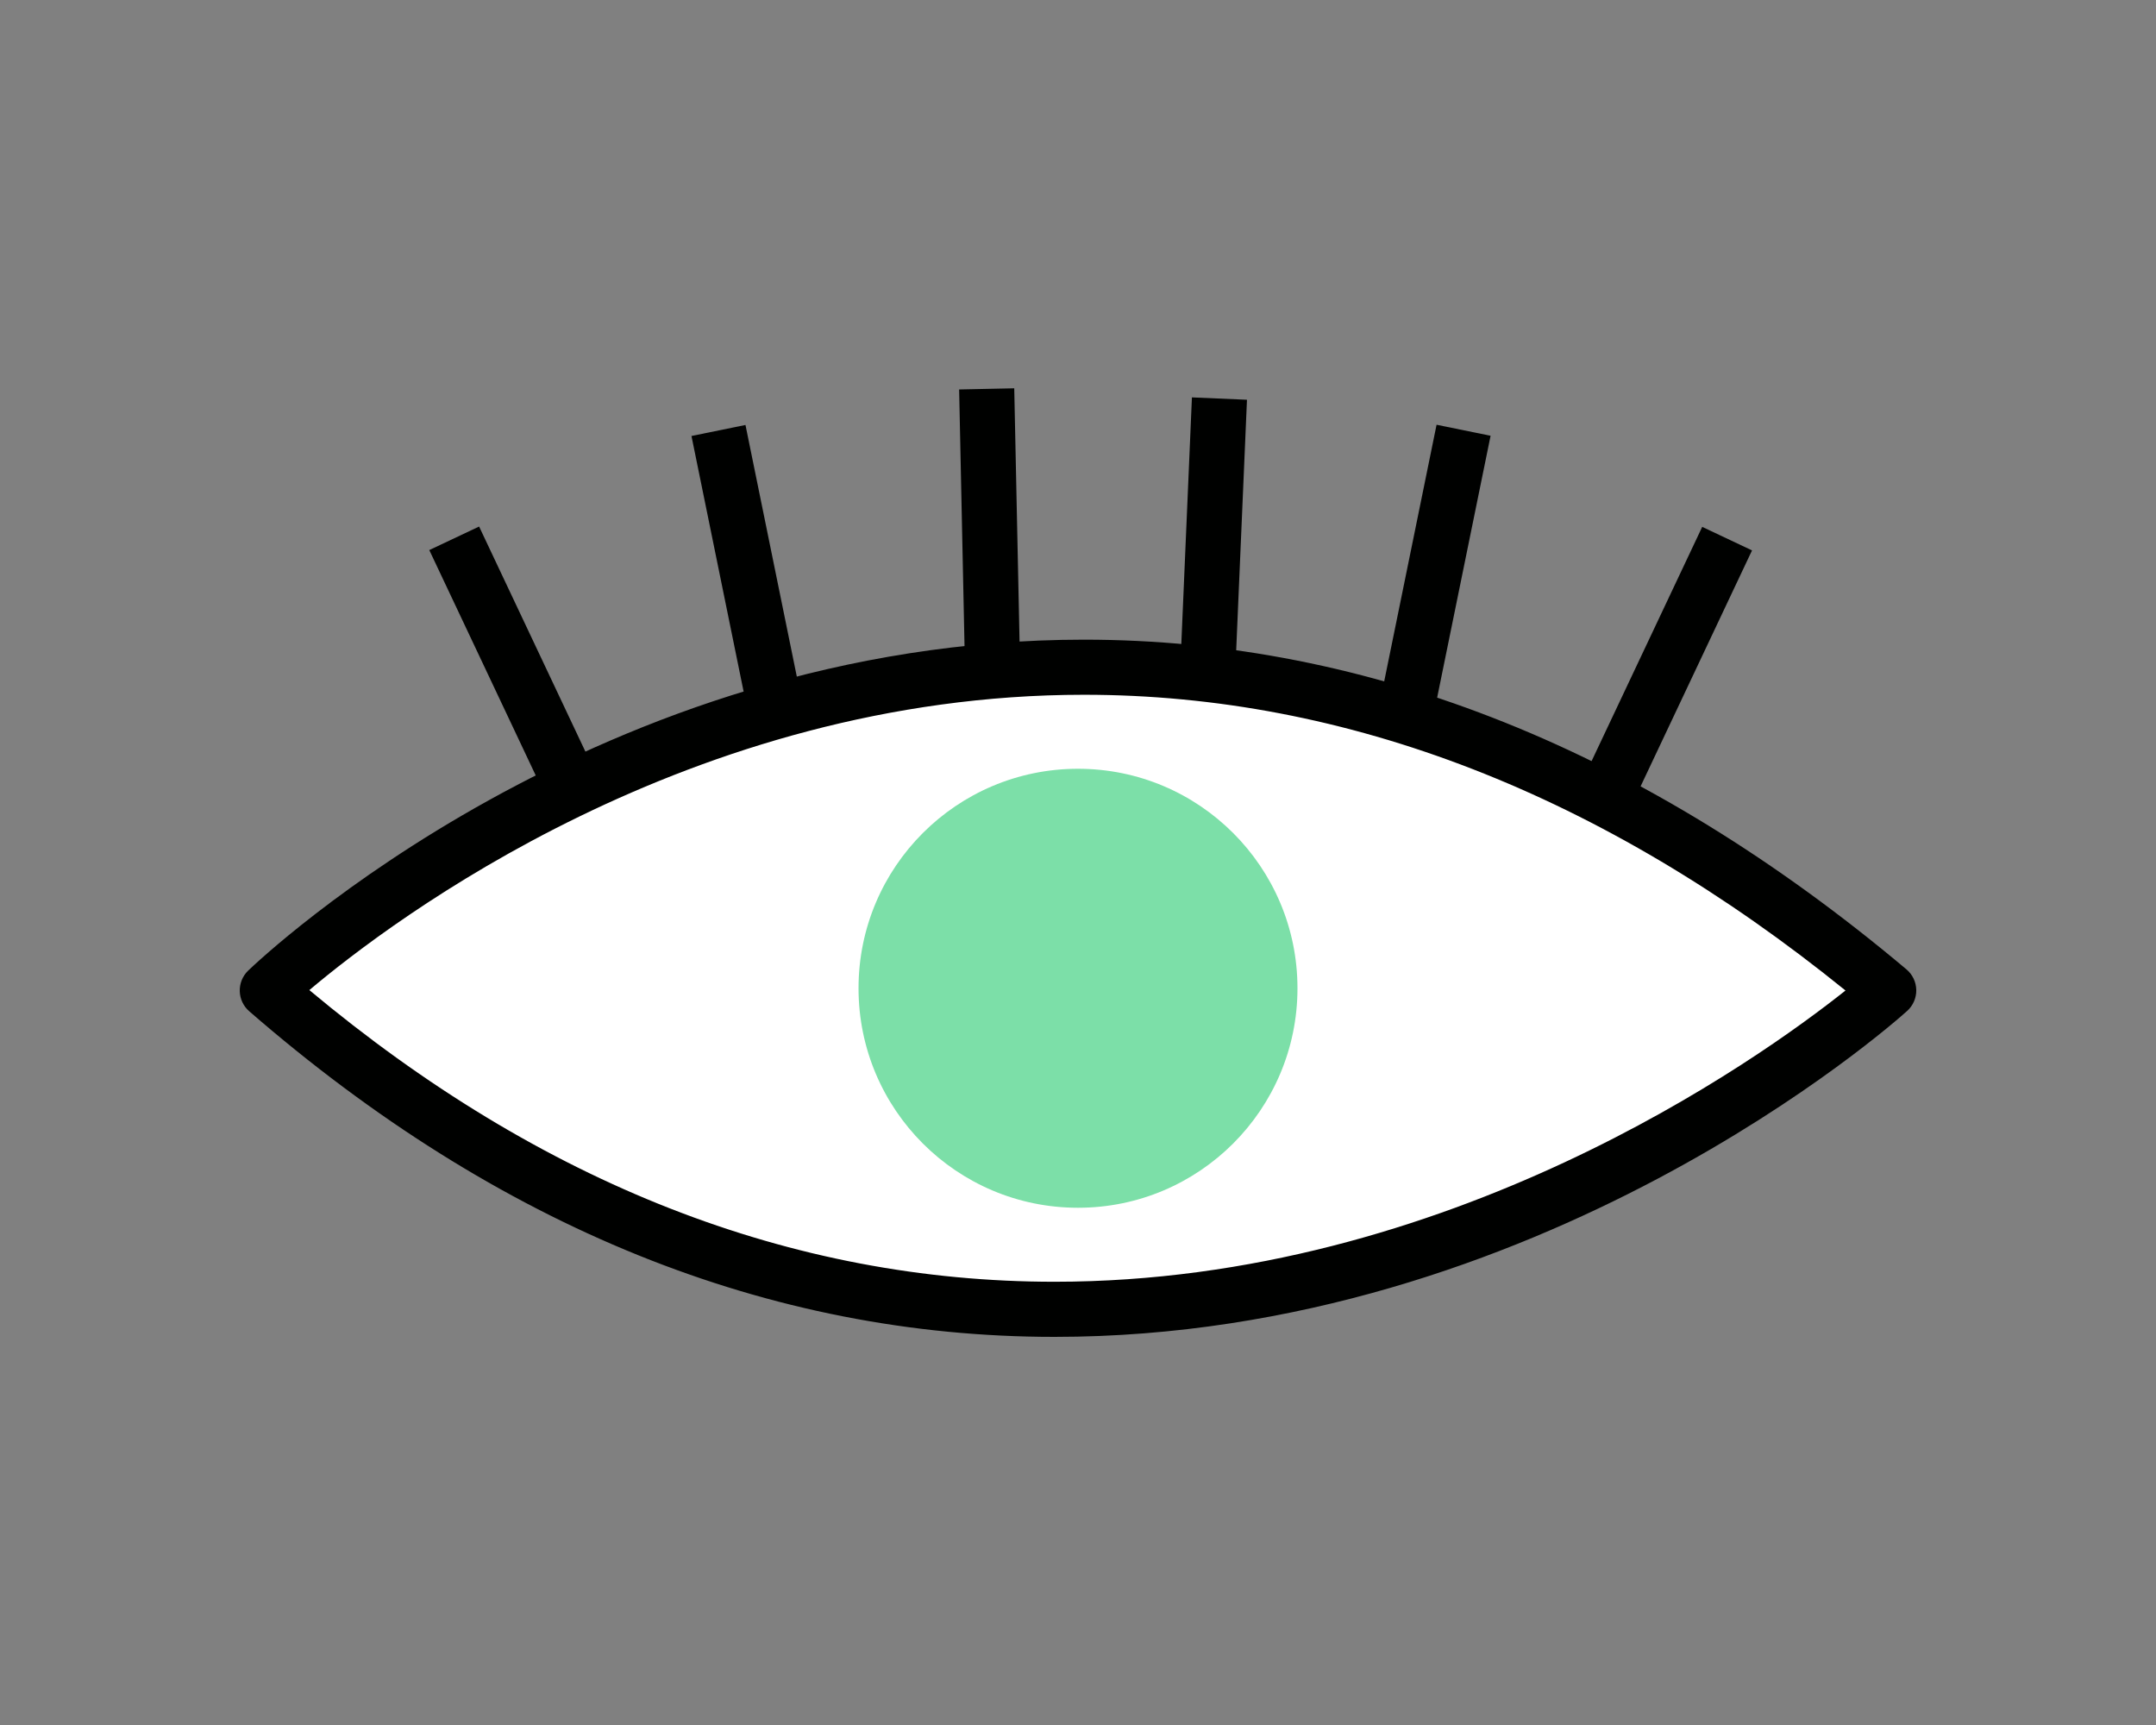
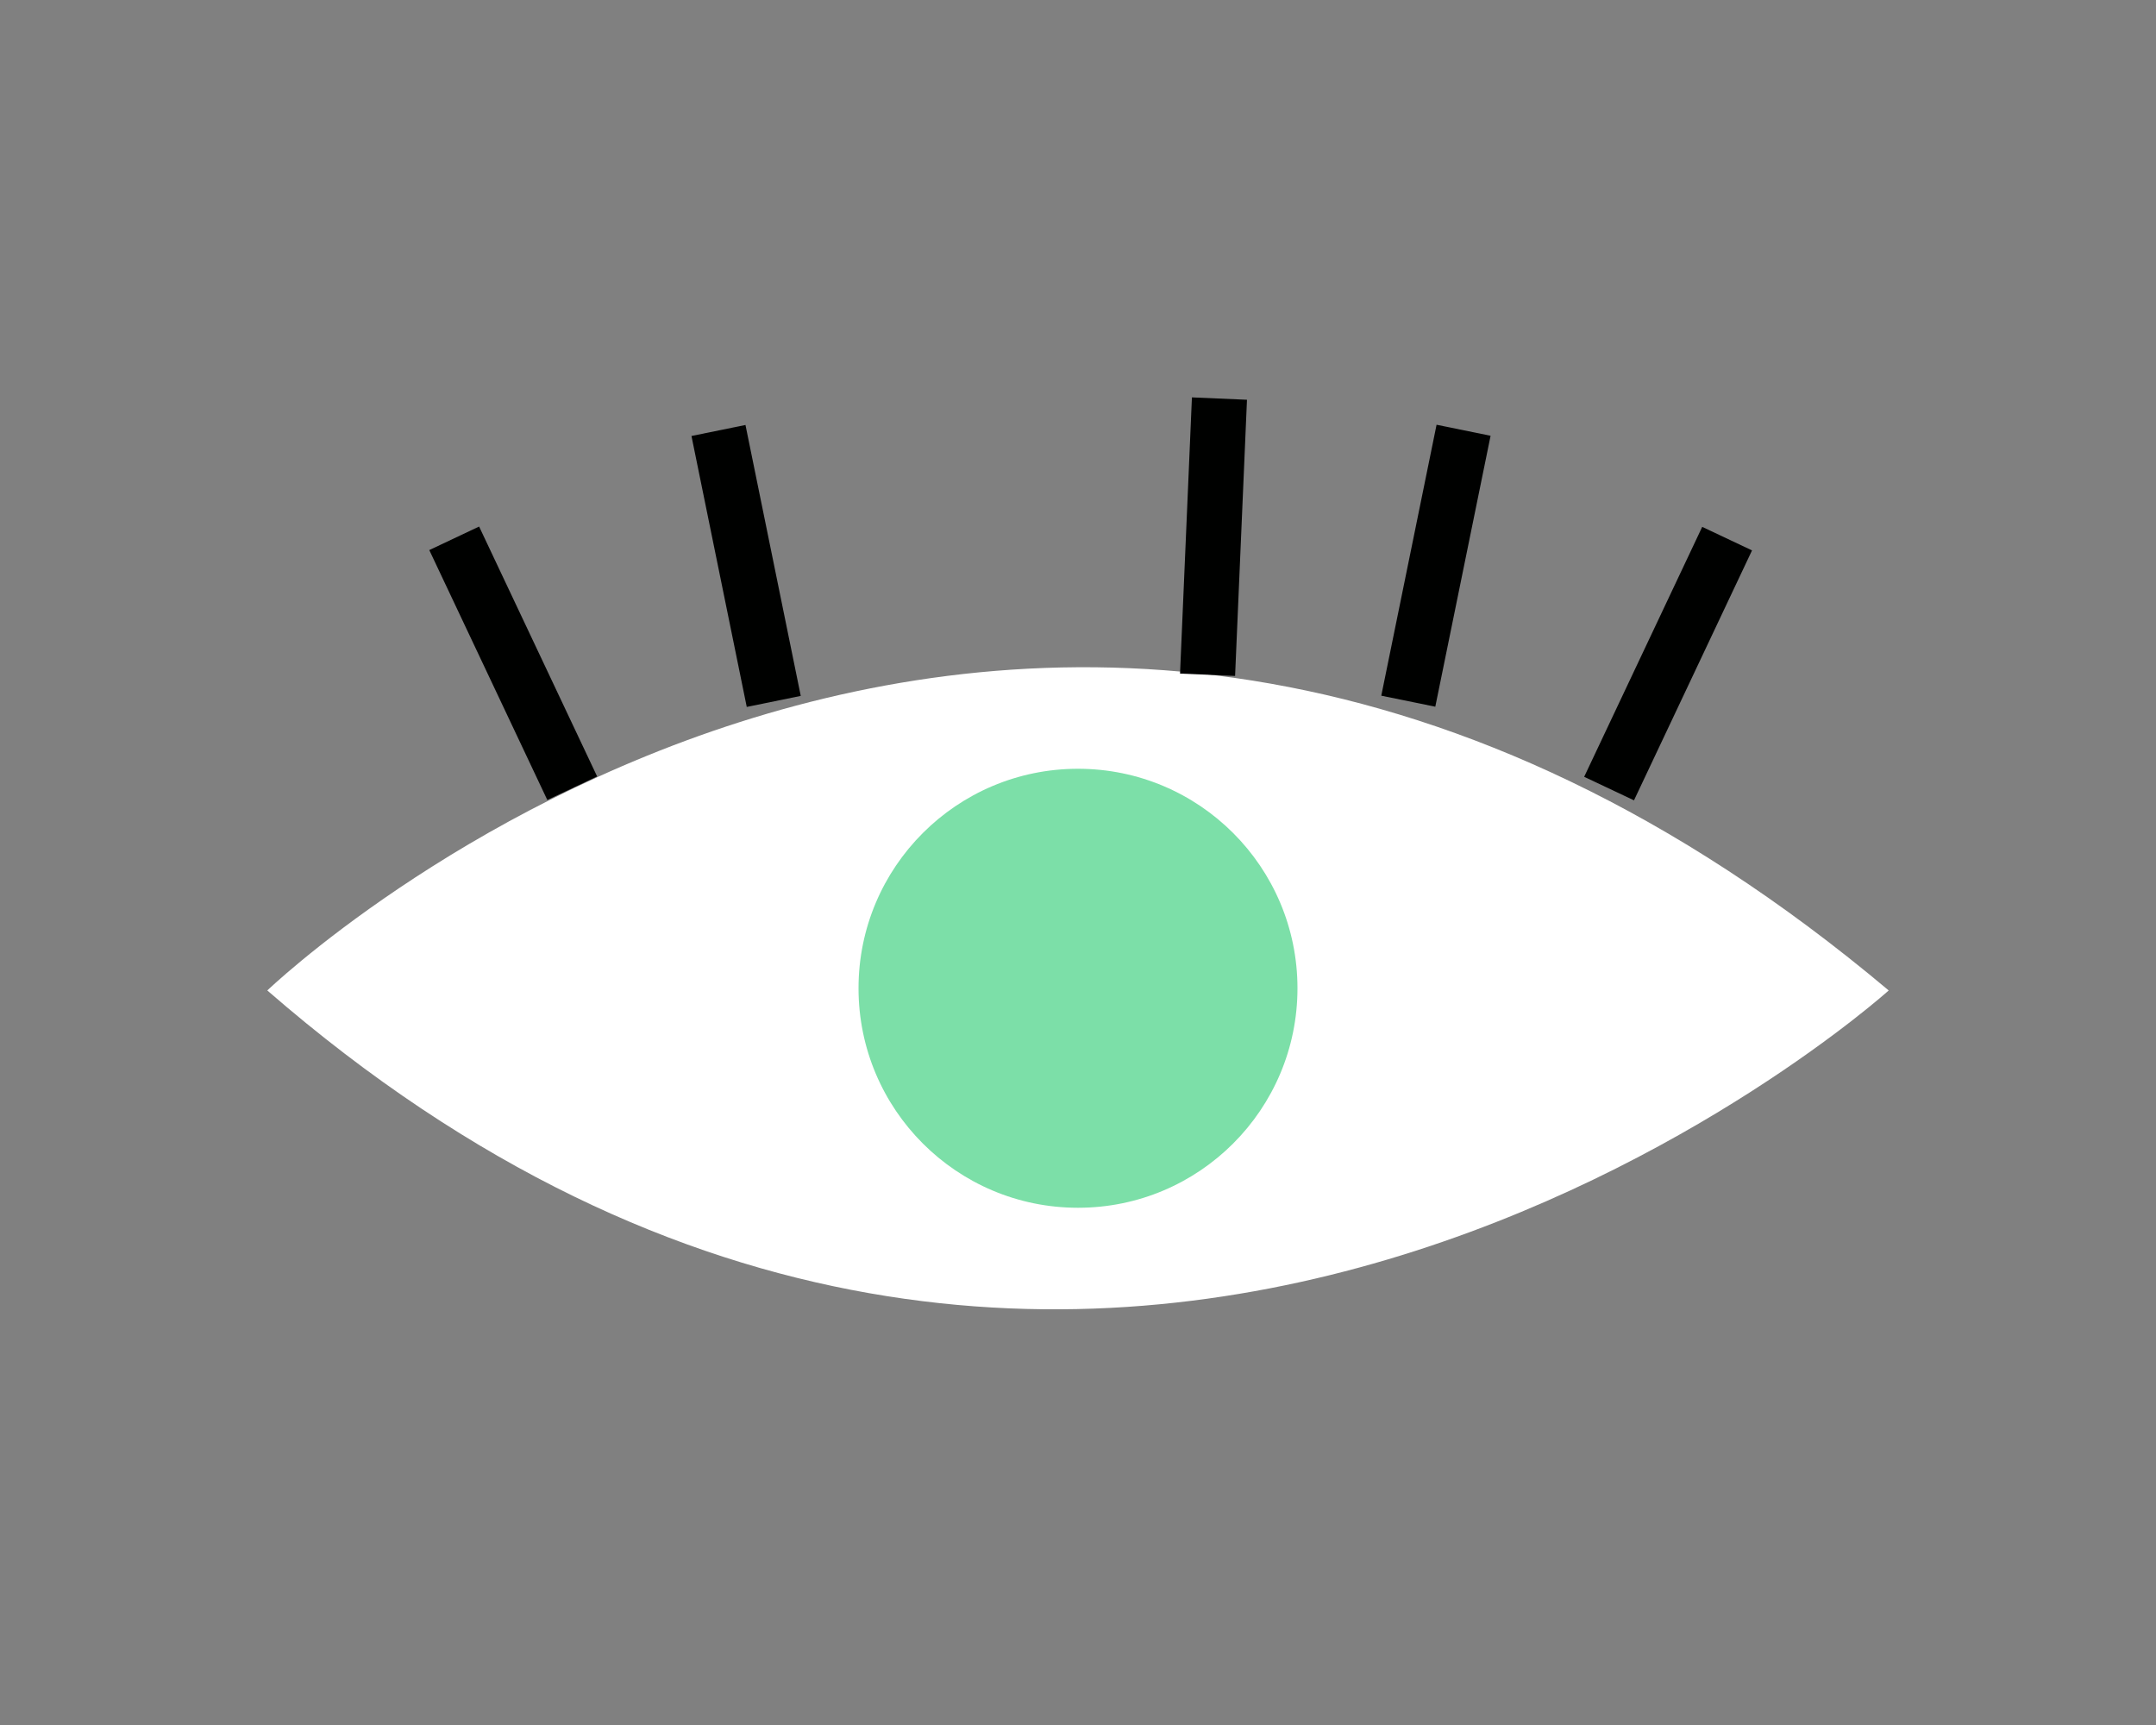
<svg xmlns="http://www.w3.org/2000/svg" version="1.1" id="Livello_1" x="0px" y="0px" width="250px" height="200px" viewBox="0 0 250 200" enable-background="new 0 0 250 200" xml:space="preserve">
  <rect x="0" y="0" width="250" height="200" fill="#808080" stroke="none" />
  <g>
    <g>
      <g>
        <path fill="#FFFFFF" d="M30.995,114.835c0,0,87.739-84.321,188.011,0C219.005,114.835,126.709,198.017,30.995,114.835z" />
      </g>
      <g>
-         <path fill="#000100" d="M122.278,155c-33.136,0-64.554-12.702-93.379-37.753c-0.677-0.588-1.076-1.434-1.098-2.332     c-0.022-0.897,0.333-1.762,0.98-2.384c1.631-1.566,40.576-38.367,96.916-38.367c33.117,0,65.203,12.861,95.365,38.226     c0.708,0.595,1.123,1.467,1.139,2.391c0.016,0.924-0.369,1.81-1.056,2.429C219.432,118.752,178.56,155,122.278,155z      M35.871,114.793c26.858,22.442,55.911,33.816,86.407,33.816c45.644,0,81.58-25.71,91.717-33.767     c-28.108-22.755-57.798-34.289-88.298-34.289C79.98,80.555,45.445,106.713,35.871,114.793z" />
-       </g>
+         </g>
    </g>
    <g>
      <g>
        <rect x="43.422" y="73.699" transform="matrix(0.427 0.904 -0.904 0.427 103.638 -9.675)" fill="#000100" width="32.054" height="6.391" />
      </g>
      <g>
        <rect x="70.515" y="62.411" transform="matrix(0.2 0.98 -0.98 0.2 133.501 -32.315)" fill="#000100" width="32.054" height="6.39" />
      </g>
      <g>
        <rect x="190.348" y="60.867" transform="matrix(0.904 0.427 -0.427 0.904 51.296 -75.216)" fill="#000100" width="6.39" height="32.055" />
      </g>
      <g>
        <rect x="163.256" y="49.579" transform="matrix(0.98 0.2 -0.2 0.98 16.503 -31.993)" fill="#000100" width="6.391" height="32.054" />
      </g>
      <g>
-         <rect x="98.737" y="57.896" transform="matrix(0.021 1 -1 0.021 173.429 -54.932)" fill="#000100" width="32.053" height="6.39" />
-       </g>
+         </g>
      <g>
        <rect x="137.532" y="46.192" transform="matrix(0.999 0.043 -0.043 0.999 2.802 -5.986)" fill="#000100" width="6.39" height="32.054" />
      </g>
    </g>
    <g>
      <circle fill="#7CDFA8" cx="125" cy="114.582" r="25.449" />
    </g>
  </g>
</svg>